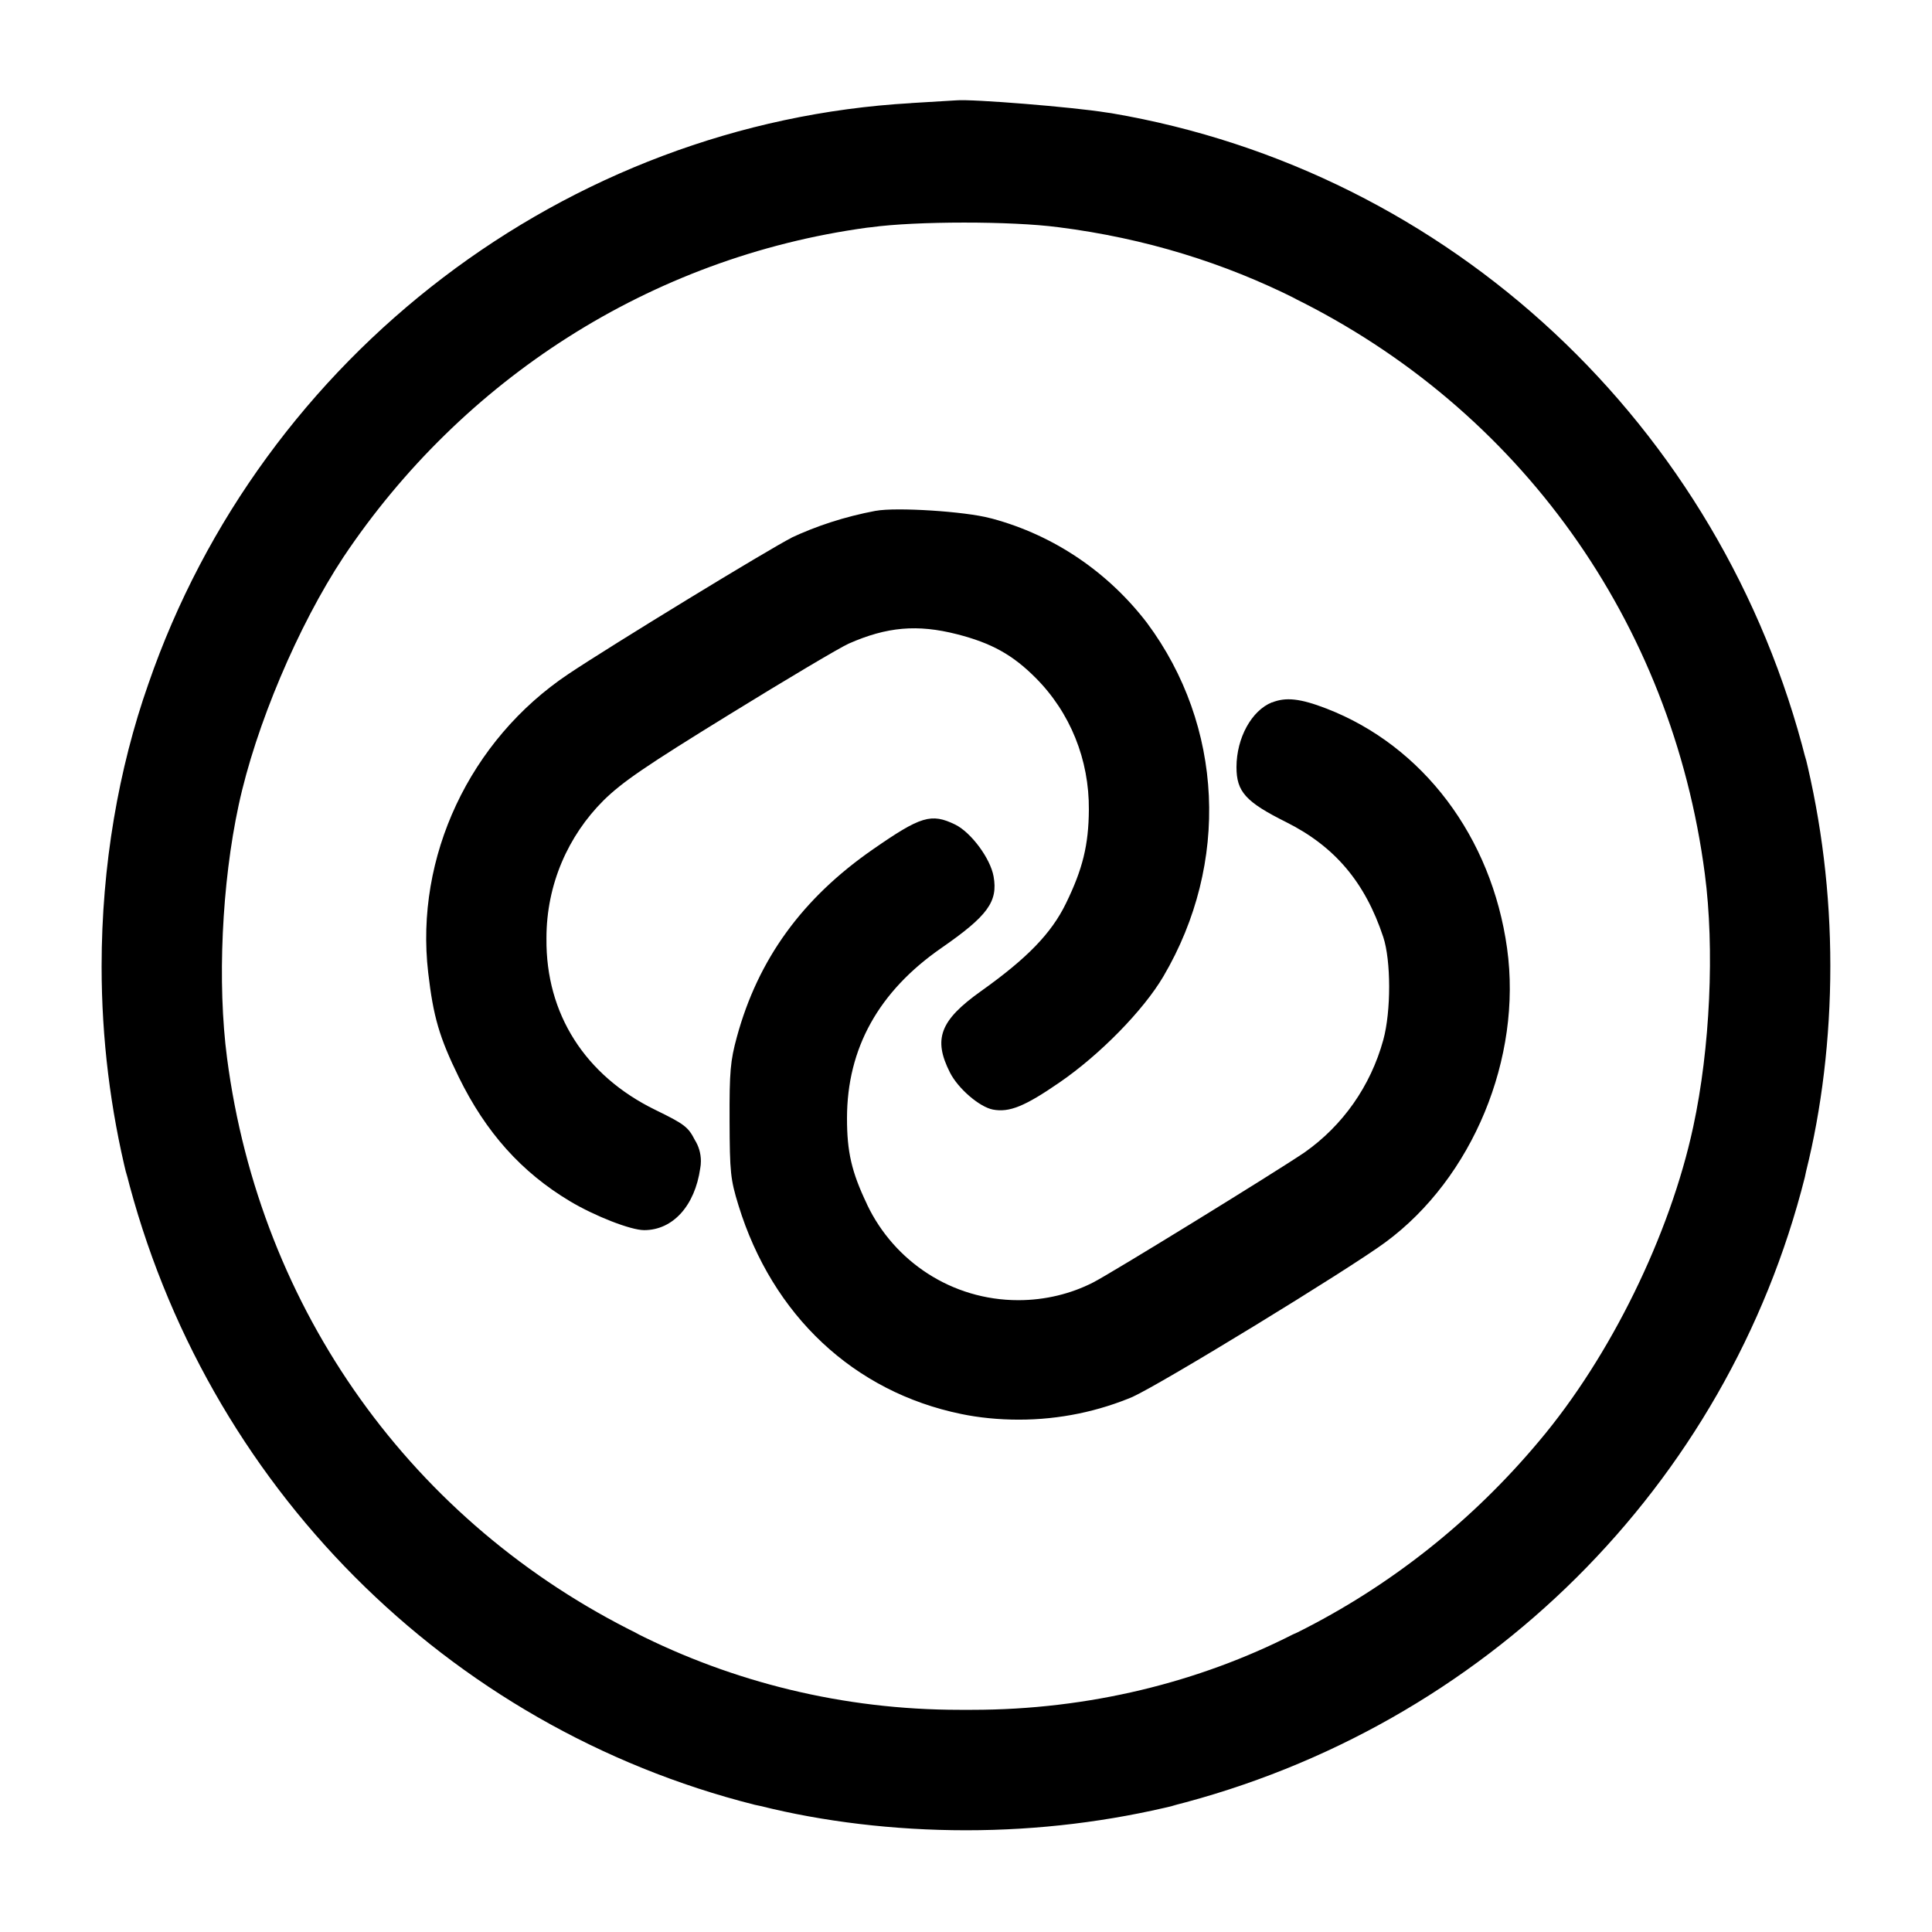
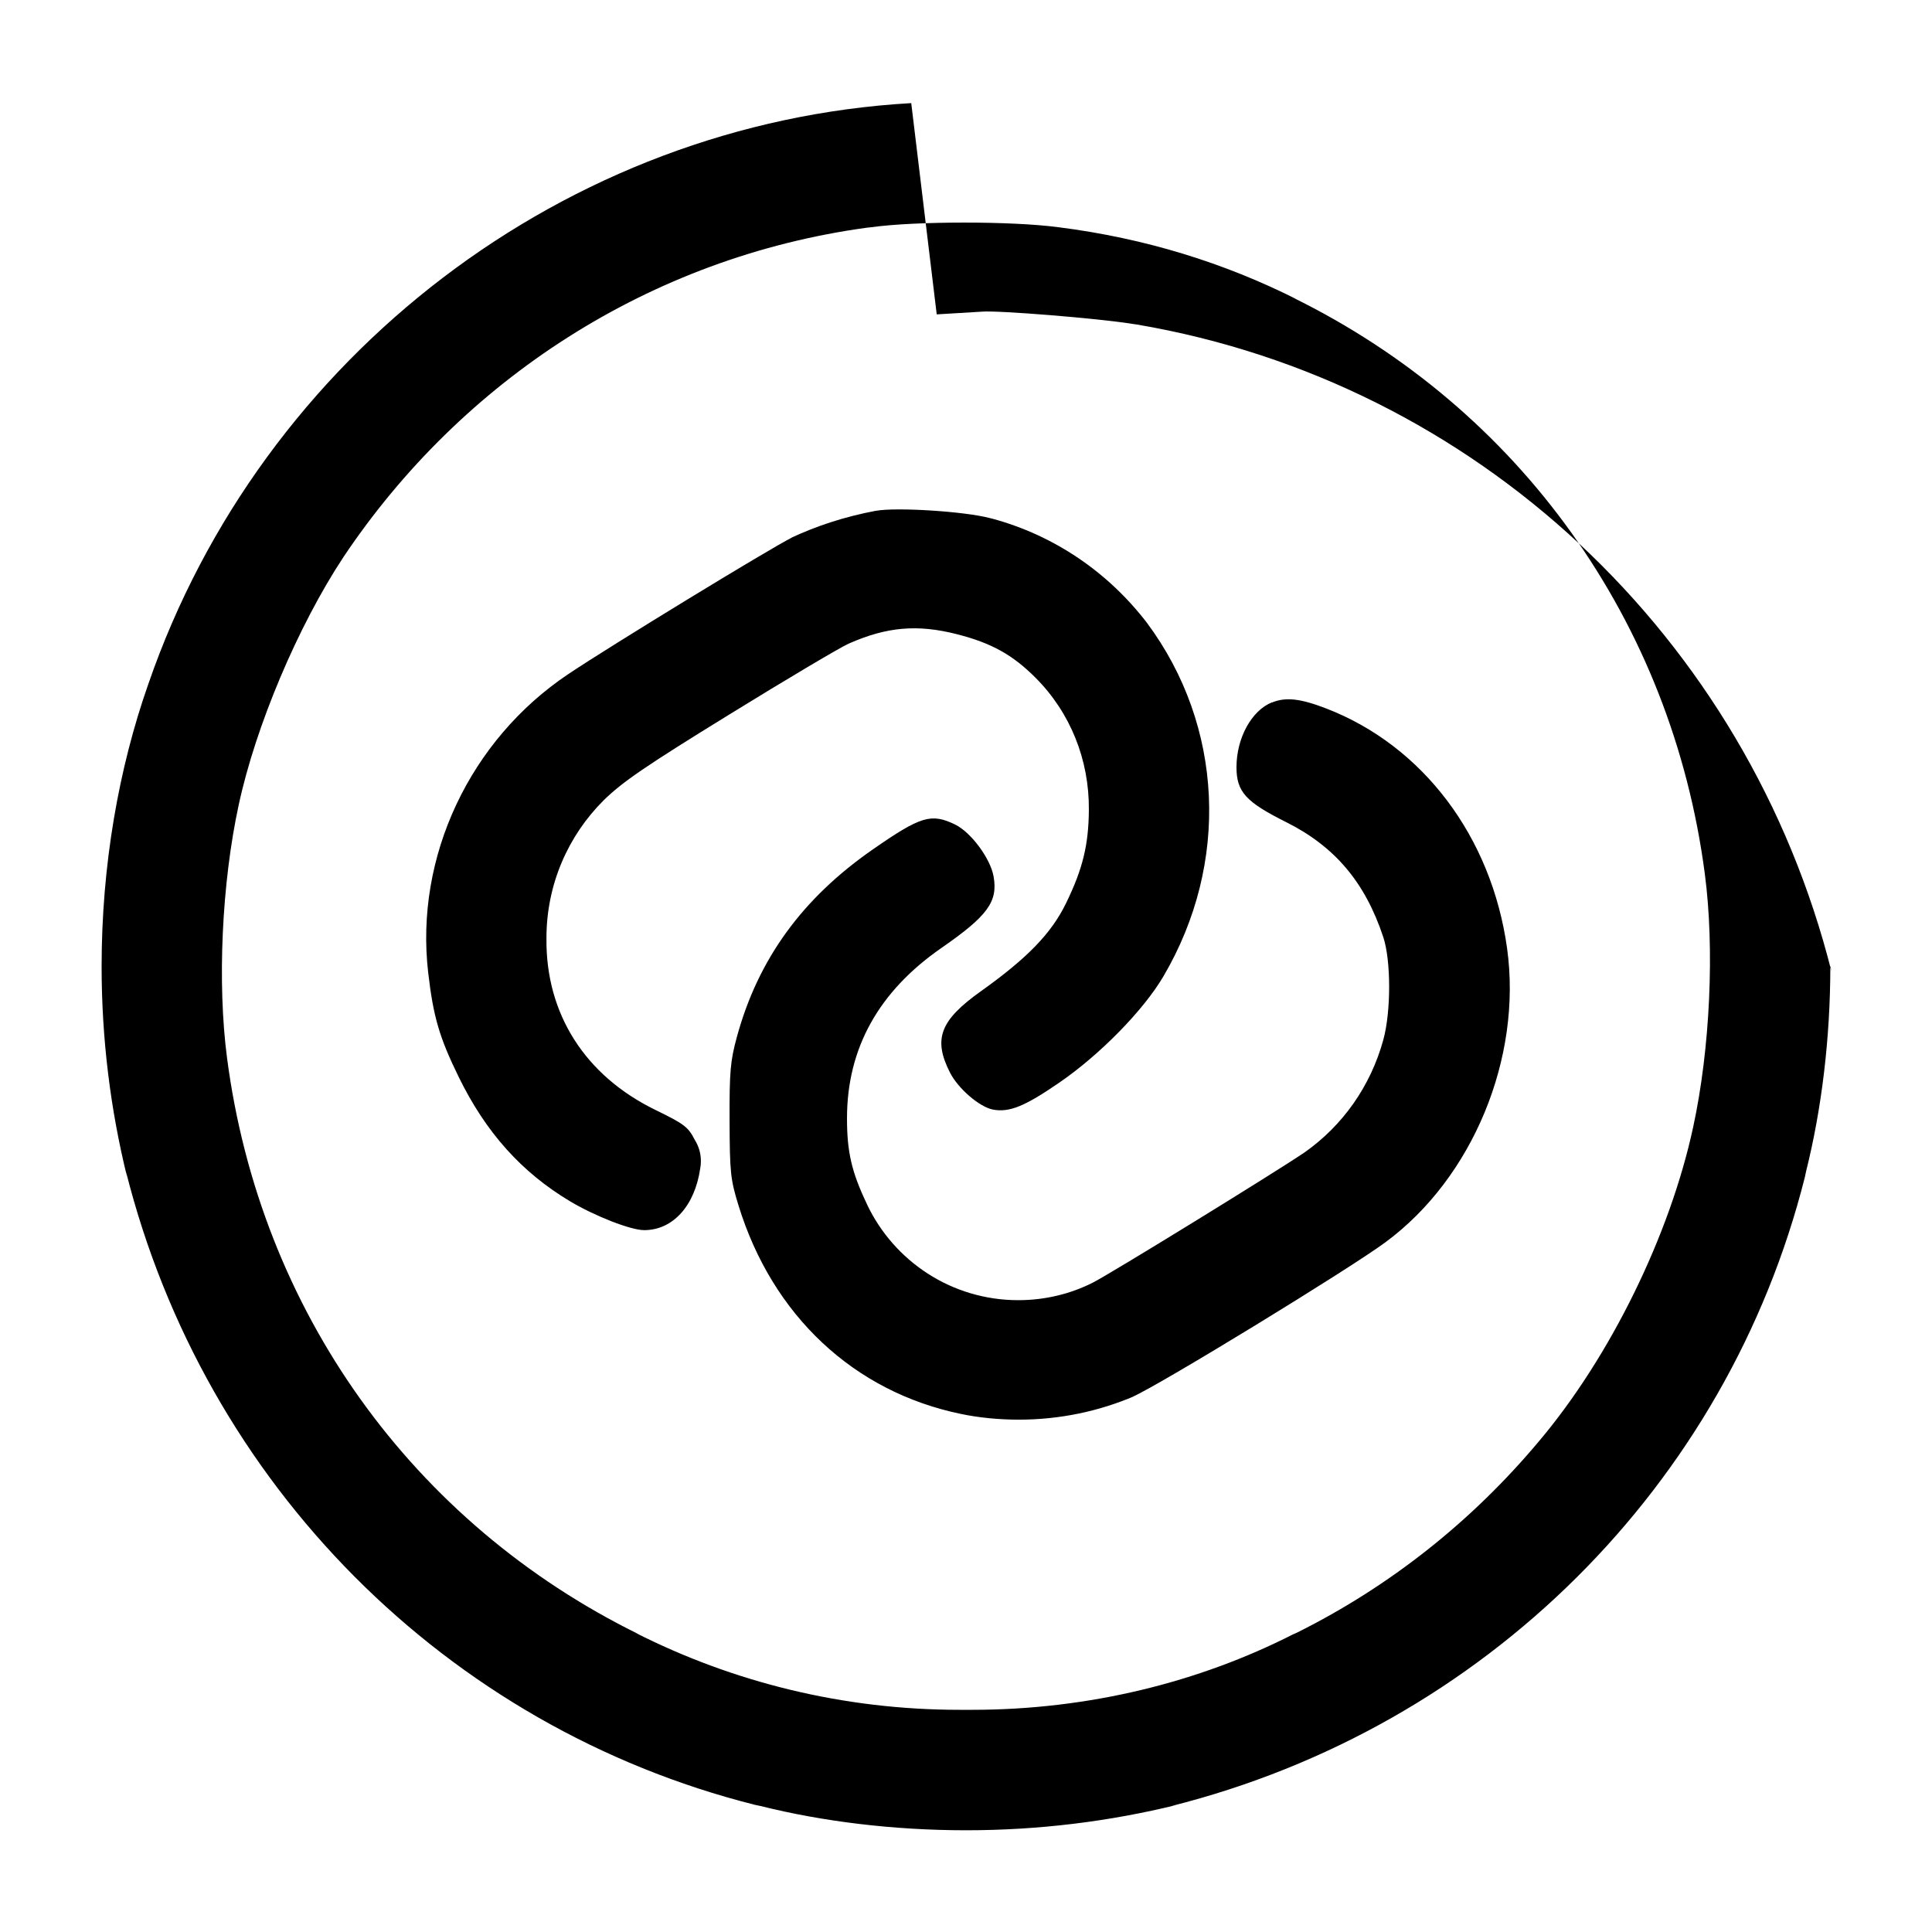
<svg xmlns="http://www.w3.org/2000/svg" version="1.1" width="32" height="32" viewBox="0 0 32 32">
  <title>link-circle</title>
-   <path d="M15.093 1.708c-5.705 0.325-10.757 4.171-12.636 9.621-0.491 1.395-0.774 3.003-0.774 4.677 0 1.204 0.147 2.374 0.423 3.493l-0.021-0.1c1.306 5.196 5.318 9.209 10.416 10.494l0.099 0.021c1.021 0.255 2.194 0.401 3.4 0.401s2.379-0.146 3.5-0.422l-0.1 0.021c5.196-1.306 9.209-5.318 10.494-10.416l0.021-0.099c0.255-1.021 0.401-2.194 0.401-3.4s-0.146-2.379-0.422-3.5l0.021 0.1c-1.396-5.555-5.896-9.769-11.507-10.724l-0.085-0.012c-0.544-0.089-2.224-0.225-2.483-0.201l-0.747 0.045zM17.528 3.763c1.445 0.183 2.757 0.594 3.955 1.197l-0.070-0.032c3.756 1.844 6.277 5.368 6.824 9.544 0.164 1.243 0.088 2.896-0.192 4.192-0.385 1.793-1.375 3.809-2.551 5.203-1.11 1.327-2.469 2.405-4.009 3.173l-0.072 0.032c-1.548 0.787-3.375 1.248-5.311 1.248-0.036 0-0.072-0-0.108-0l0.005 0c-0.031 0-0.069 0-0.106 0-1.934 0-3.761-0.461-5.376-1.28l0.068 0.031c-3.756-1.844-6.277-5.368-6.824-9.544-0.164-1.243-0.088-2.896 0.192-4.192 0.281-1.309 0.983-2.969 1.736-4.109 1.962-2.931 5.072-4.963 8.671-5.455l0.065-0.007c0.747-0.103 2.332-0.103 3.101-0.001zM14.507 8.46c-0.523 0.099-0.987 0.252-1.423 0.457l0.036-0.015c-0.377 0.188-3.012 1.797-3.707 2.263-1.633 1.093-2.543 3.029-2.321 4.943 0.085 0.733 0.184 1.073 0.507 1.733 0.449 0.917 1.039 1.575 1.841 2.055 0.415 0.248 1.008 0.479 1.229 0.479 0.476 0 0.84-0.403 0.929-1.024 0.007-0.036 0.011-0.077 0.011-0.119 0-0.13-0.037-0.251-0.102-0.353l0.002 0.003c-0.111-0.217-0.173-0.264-0.655-0.499-1.164-0.568-1.815-1.591-1.803-2.835 0-0.004-0-0.008-0-0.012 0-0.889 0.361-1.695 0.944-2.277l0-0c0.313-0.308 0.7-0.572 2.092-1.429 0.94-0.58 1.825-1.105 1.969-1.169 0.633-0.28 1.139-0.324 1.796-0.156 0.568 0.145 0.92 0.34 1.299 0.72 0.575 0.575 0.891 1.357 0.884 2.188-0.004 0.584-0.103 0.984-0.38 1.551-0.241 0.495-0.641 0.908-1.407 1.453-0.679 0.484-0.796 0.791-0.513 1.349 0.135 0.265 0.488 0.569 0.711 0.612 0.272 0.051 0.528-0.053 1.1-0.447 0.671-0.46 1.395-1.199 1.724-1.76 1.101-1.873 0.996-4.149-0.273-5.855-0.64-0.835-1.533-1.448-2.564-1.726l-0.034-0.008c-0.416-0.112-1.557-0.184-1.893-0.121zM21.068 11.633c-0.337 0.135-0.587 0.588-0.588 1.072 0 0.409 0.152 0.577 0.823 0.912 0.805 0.403 1.307 0.995 1.608 1.903 0.129 0.388 0.131 1.228 0.001 1.703-0.213 0.775-0.677 1.421-1.298 1.86l-0.010 0.007c-0.521 0.352-3.22 2.012-3.501 2.153-0.361 0.184-0.786 0.292-1.237 0.292-1.104 0-2.056-0.645-2.502-1.579l-0.007-0.017c-0.252-0.527-0.329-0.864-0.328-1.421 0.001-1.155 0.525-2.097 1.563-2.816 0.767-0.532 0.939-0.767 0.865-1.185-0.053-0.3-0.375-0.732-0.637-0.86-0.396-0.192-0.569-0.139-1.356 0.407-1.175 0.813-1.908 1.823-2.259 3.111-0.108 0.396-0.124 0.571-0.121 1.387 0.003 0.857 0.015 0.972 0.147 1.401 0.561 1.825 1.911 3.091 3.689 3.457 0.287 0.060 0.617 0.094 0.954 0.094 0.68 0 1.328-0.139 1.916-0.39l-0.032 0.012c0.44-0.191 3.579-2.109 4.189-2.56 1.444-1.064 2.267-3.053 2.015-4.869-0.256-1.845-1.393-3.353-2.992-3.971-0.432-0.167-0.672-0.193-0.901-0.101z" />
+   <path d="M15.093 1.708c-5.705 0.325-10.757 4.171-12.636 9.621-0.491 1.395-0.774 3.003-0.774 4.677 0 1.204 0.147 2.374 0.423 3.493l-0.021-0.1c1.306 5.196 5.318 9.209 10.416 10.494l0.099 0.021c1.021 0.255 2.194 0.401 3.4 0.401s2.379-0.146 3.5-0.422l-0.1 0.021c5.196-1.306 9.209-5.318 10.494-10.416l0.021-0.099c0.255-1.021 0.401-2.194 0.401-3.4l0.021 0.1c-1.396-5.555-5.896-9.769-11.507-10.724l-0.085-0.012c-0.544-0.089-2.224-0.225-2.483-0.201l-0.747 0.045zM17.528 3.763c1.445 0.183 2.757 0.594 3.955 1.197l-0.070-0.032c3.756 1.844 6.277 5.368 6.824 9.544 0.164 1.243 0.088 2.896-0.192 4.192-0.385 1.793-1.375 3.809-2.551 5.203-1.11 1.327-2.469 2.405-4.009 3.173l-0.072 0.032c-1.548 0.787-3.375 1.248-5.311 1.248-0.036 0-0.072-0-0.108-0l0.005 0c-0.031 0-0.069 0-0.106 0-1.934 0-3.761-0.461-5.376-1.28l0.068 0.031c-3.756-1.844-6.277-5.368-6.824-9.544-0.164-1.243-0.088-2.896 0.192-4.192 0.281-1.309 0.983-2.969 1.736-4.109 1.962-2.931 5.072-4.963 8.671-5.455l0.065-0.007c0.747-0.103 2.332-0.103 3.101-0.001zM14.507 8.46c-0.523 0.099-0.987 0.252-1.423 0.457l0.036-0.015c-0.377 0.188-3.012 1.797-3.707 2.263-1.633 1.093-2.543 3.029-2.321 4.943 0.085 0.733 0.184 1.073 0.507 1.733 0.449 0.917 1.039 1.575 1.841 2.055 0.415 0.248 1.008 0.479 1.229 0.479 0.476 0 0.84-0.403 0.929-1.024 0.007-0.036 0.011-0.077 0.011-0.119 0-0.13-0.037-0.251-0.102-0.353l0.002 0.003c-0.111-0.217-0.173-0.264-0.655-0.499-1.164-0.568-1.815-1.591-1.803-2.835 0-0.004-0-0.008-0-0.012 0-0.889 0.361-1.695 0.944-2.277l0-0c0.313-0.308 0.7-0.572 2.092-1.429 0.94-0.58 1.825-1.105 1.969-1.169 0.633-0.28 1.139-0.324 1.796-0.156 0.568 0.145 0.92 0.34 1.299 0.72 0.575 0.575 0.891 1.357 0.884 2.188-0.004 0.584-0.103 0.984-0.38 1.551-0.241 0.495-0.641 0.908-1.407 1.453-0.679 0.484-0.796 0.791-0.513 1.349 0.135 0.265 0.488 0.569 0.711 0.612 0.272 0.051 0.528-0.053 1.1-0.447 0.671-0.46 1.395-1.199 1.724-1.76 1.101-1.873 0.996-4.149-0.273-5.855-0.64-0.835-1.533-1.448-2.564-1.726l-0.034-0.008c-0.416-0.112-1.557-0.184-1.893-0.121zM21.068 11.633c-0.337 0.135-0.587 0.588-0.588 1.072 0 0.409 0.152 0.577 0.823 0.912 0.805 0.403 1.307 0.995 1.608 1.903 0.129 0.388 0.131 1.228 0.001 1.703-0.213 0.775-0.677 1.421-1.298 1.86l-0.010 0.007c-0.521 0.352-3.22 2.012-3.501 2.153-0.361 0.184-0.786 0.292-1.237 0.292-1.104 0-2.056-0.645-2.502-1.579l-0.007-0.017c-0.252-0.527-0.329-0.864-0.328-1.421 0.001-1.155 0.525-2.097 1.563-2.816 0.767-0.532 0.939-0.767 0.865-1.185-0.053-0.3-0.375-0.732-0.637-0.86-0.396-0.192-0.569-0.139-1.356 0.407-1.175 0.813-1.908 1.823-2.259 3.111-0.108 0.396-0.124 0.571-0.121 1.387 0.003 0.857 0.015 0.972 0.147 1.401 0.561 1.825 1.911 3.091 3.689 3.457 0.287 0.060 0.617 0.094 0.954 0.094 0.68 0 1.328-0.139 1.916-0.39l-0.032 0.012c0.44-0.191 3.579-2.109 4.189-2.56 1.444-1.064 2.267-3.053 2.015-4.869-0.256-1.845-1.393-3.353-2.992-3.971-0.432-0.167-0.672-0.193-0.901-0.101z" />
</svg>